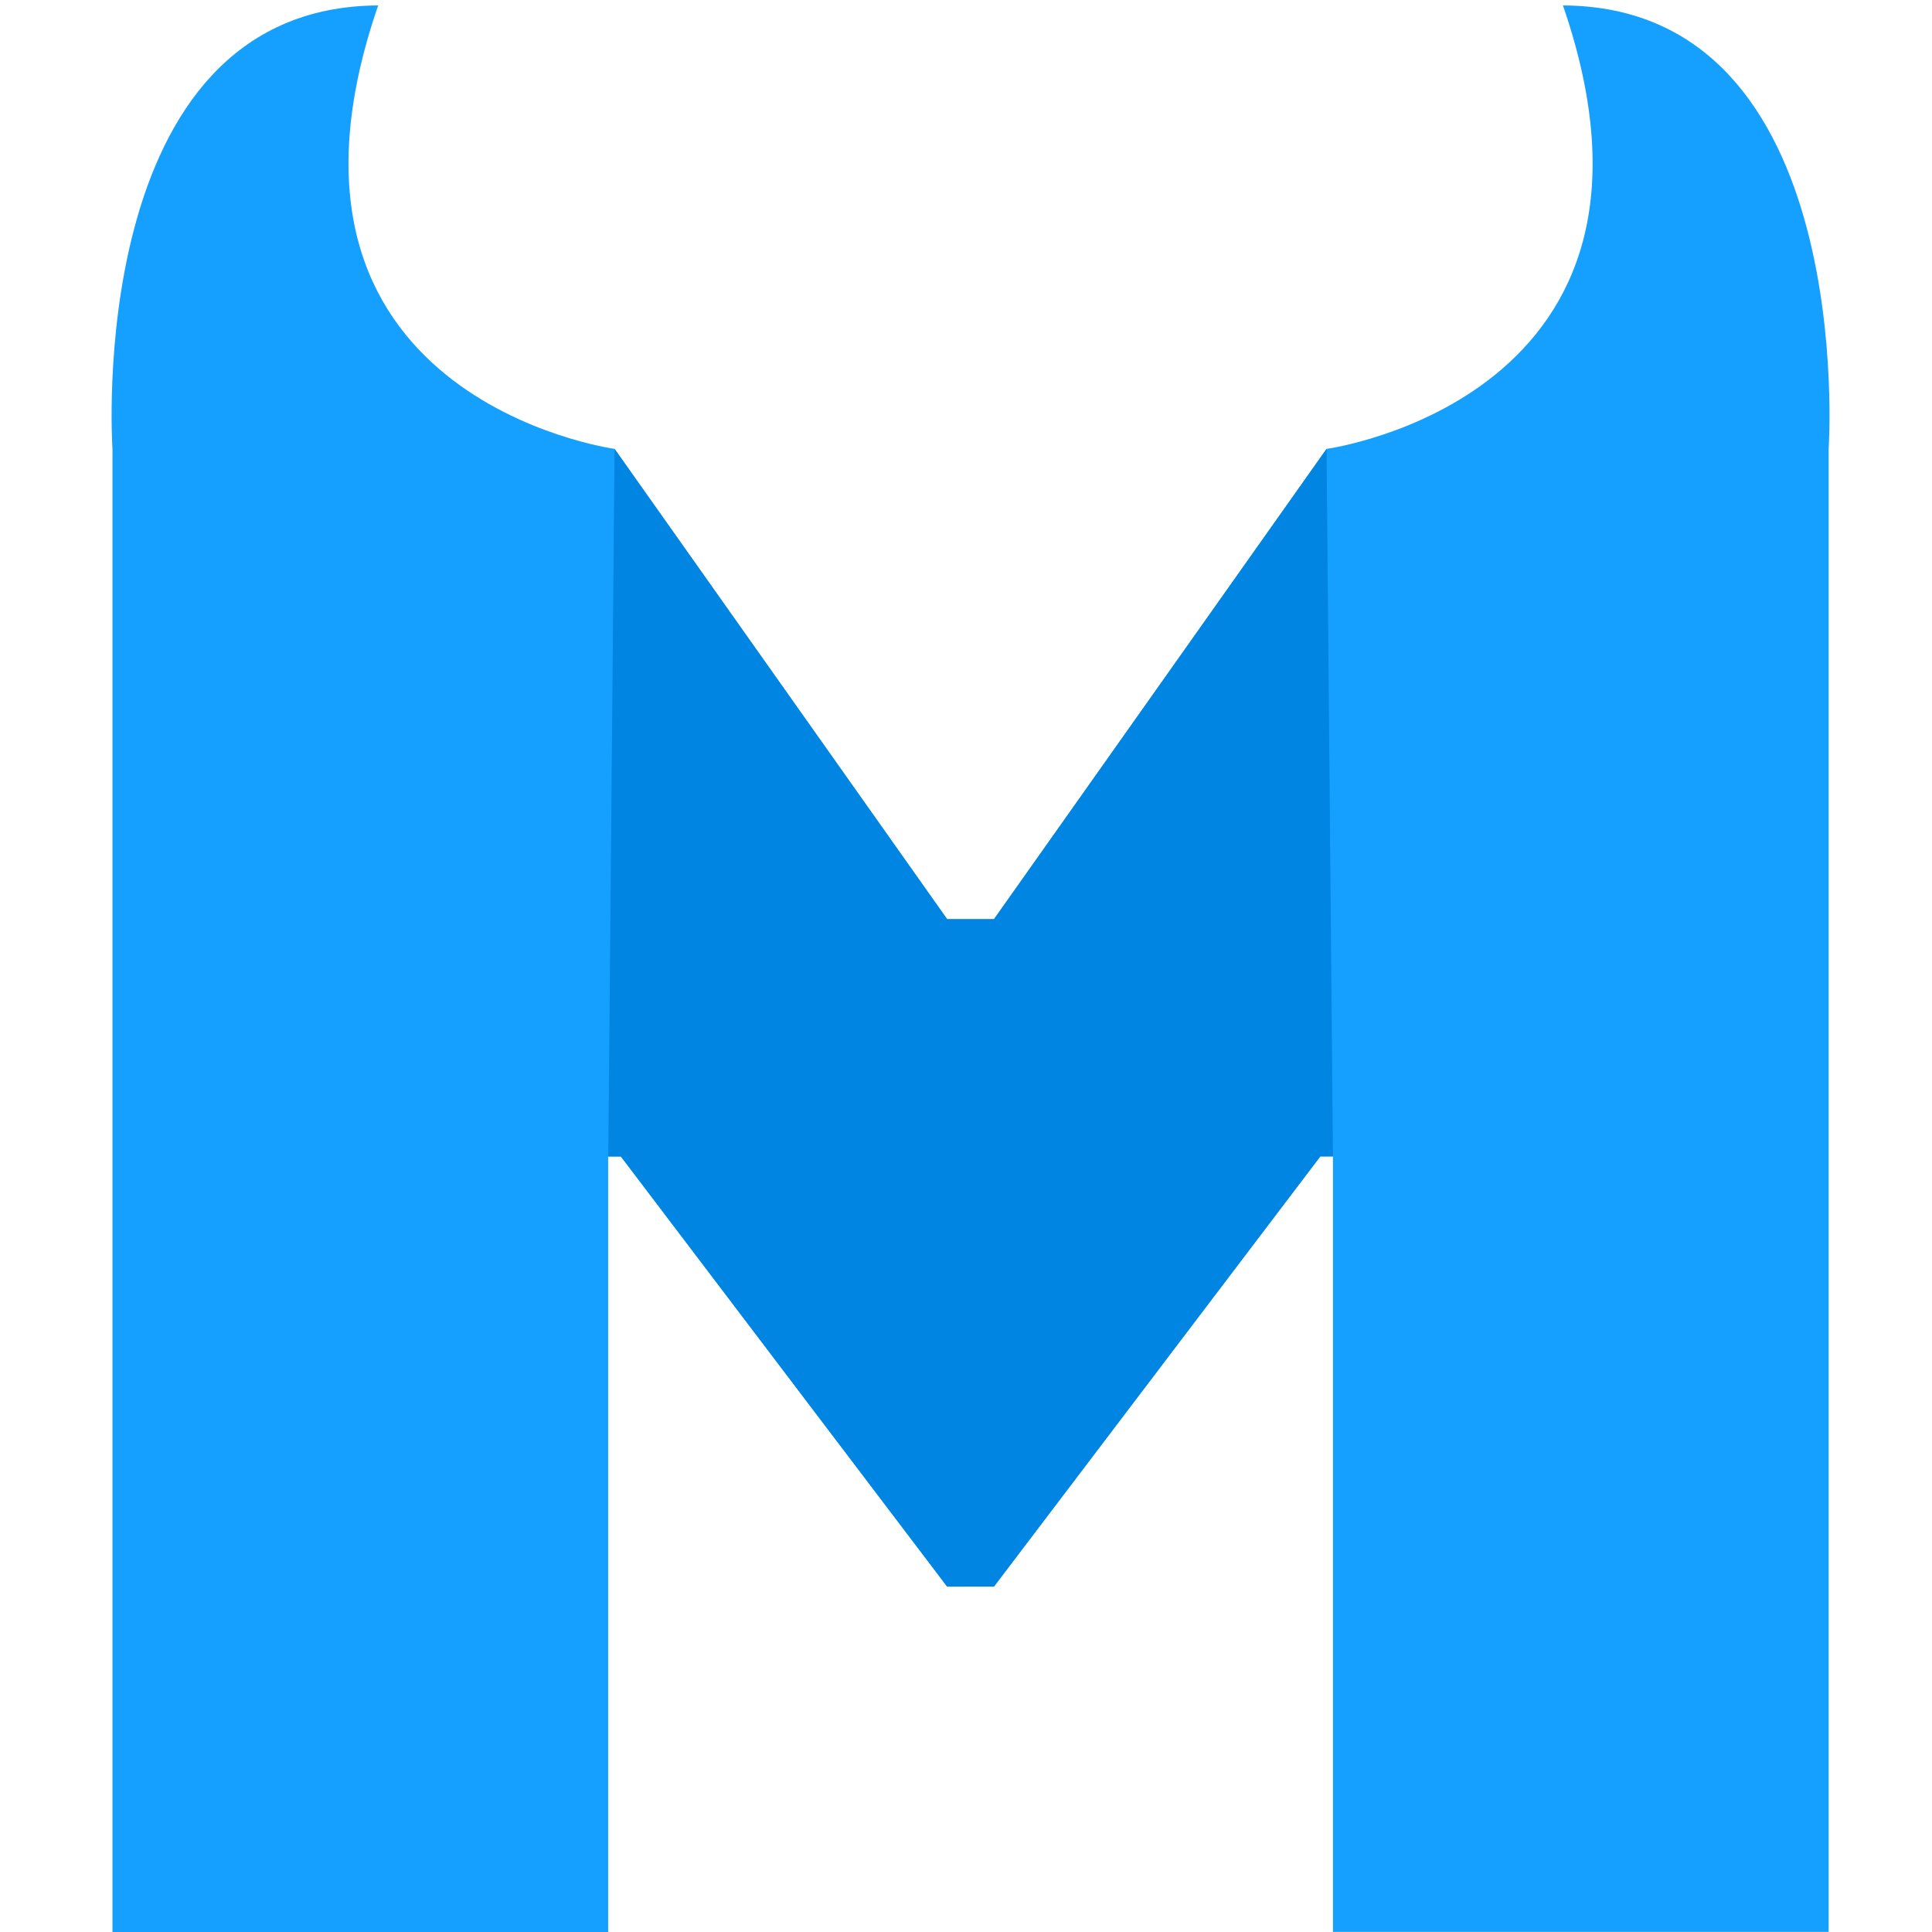
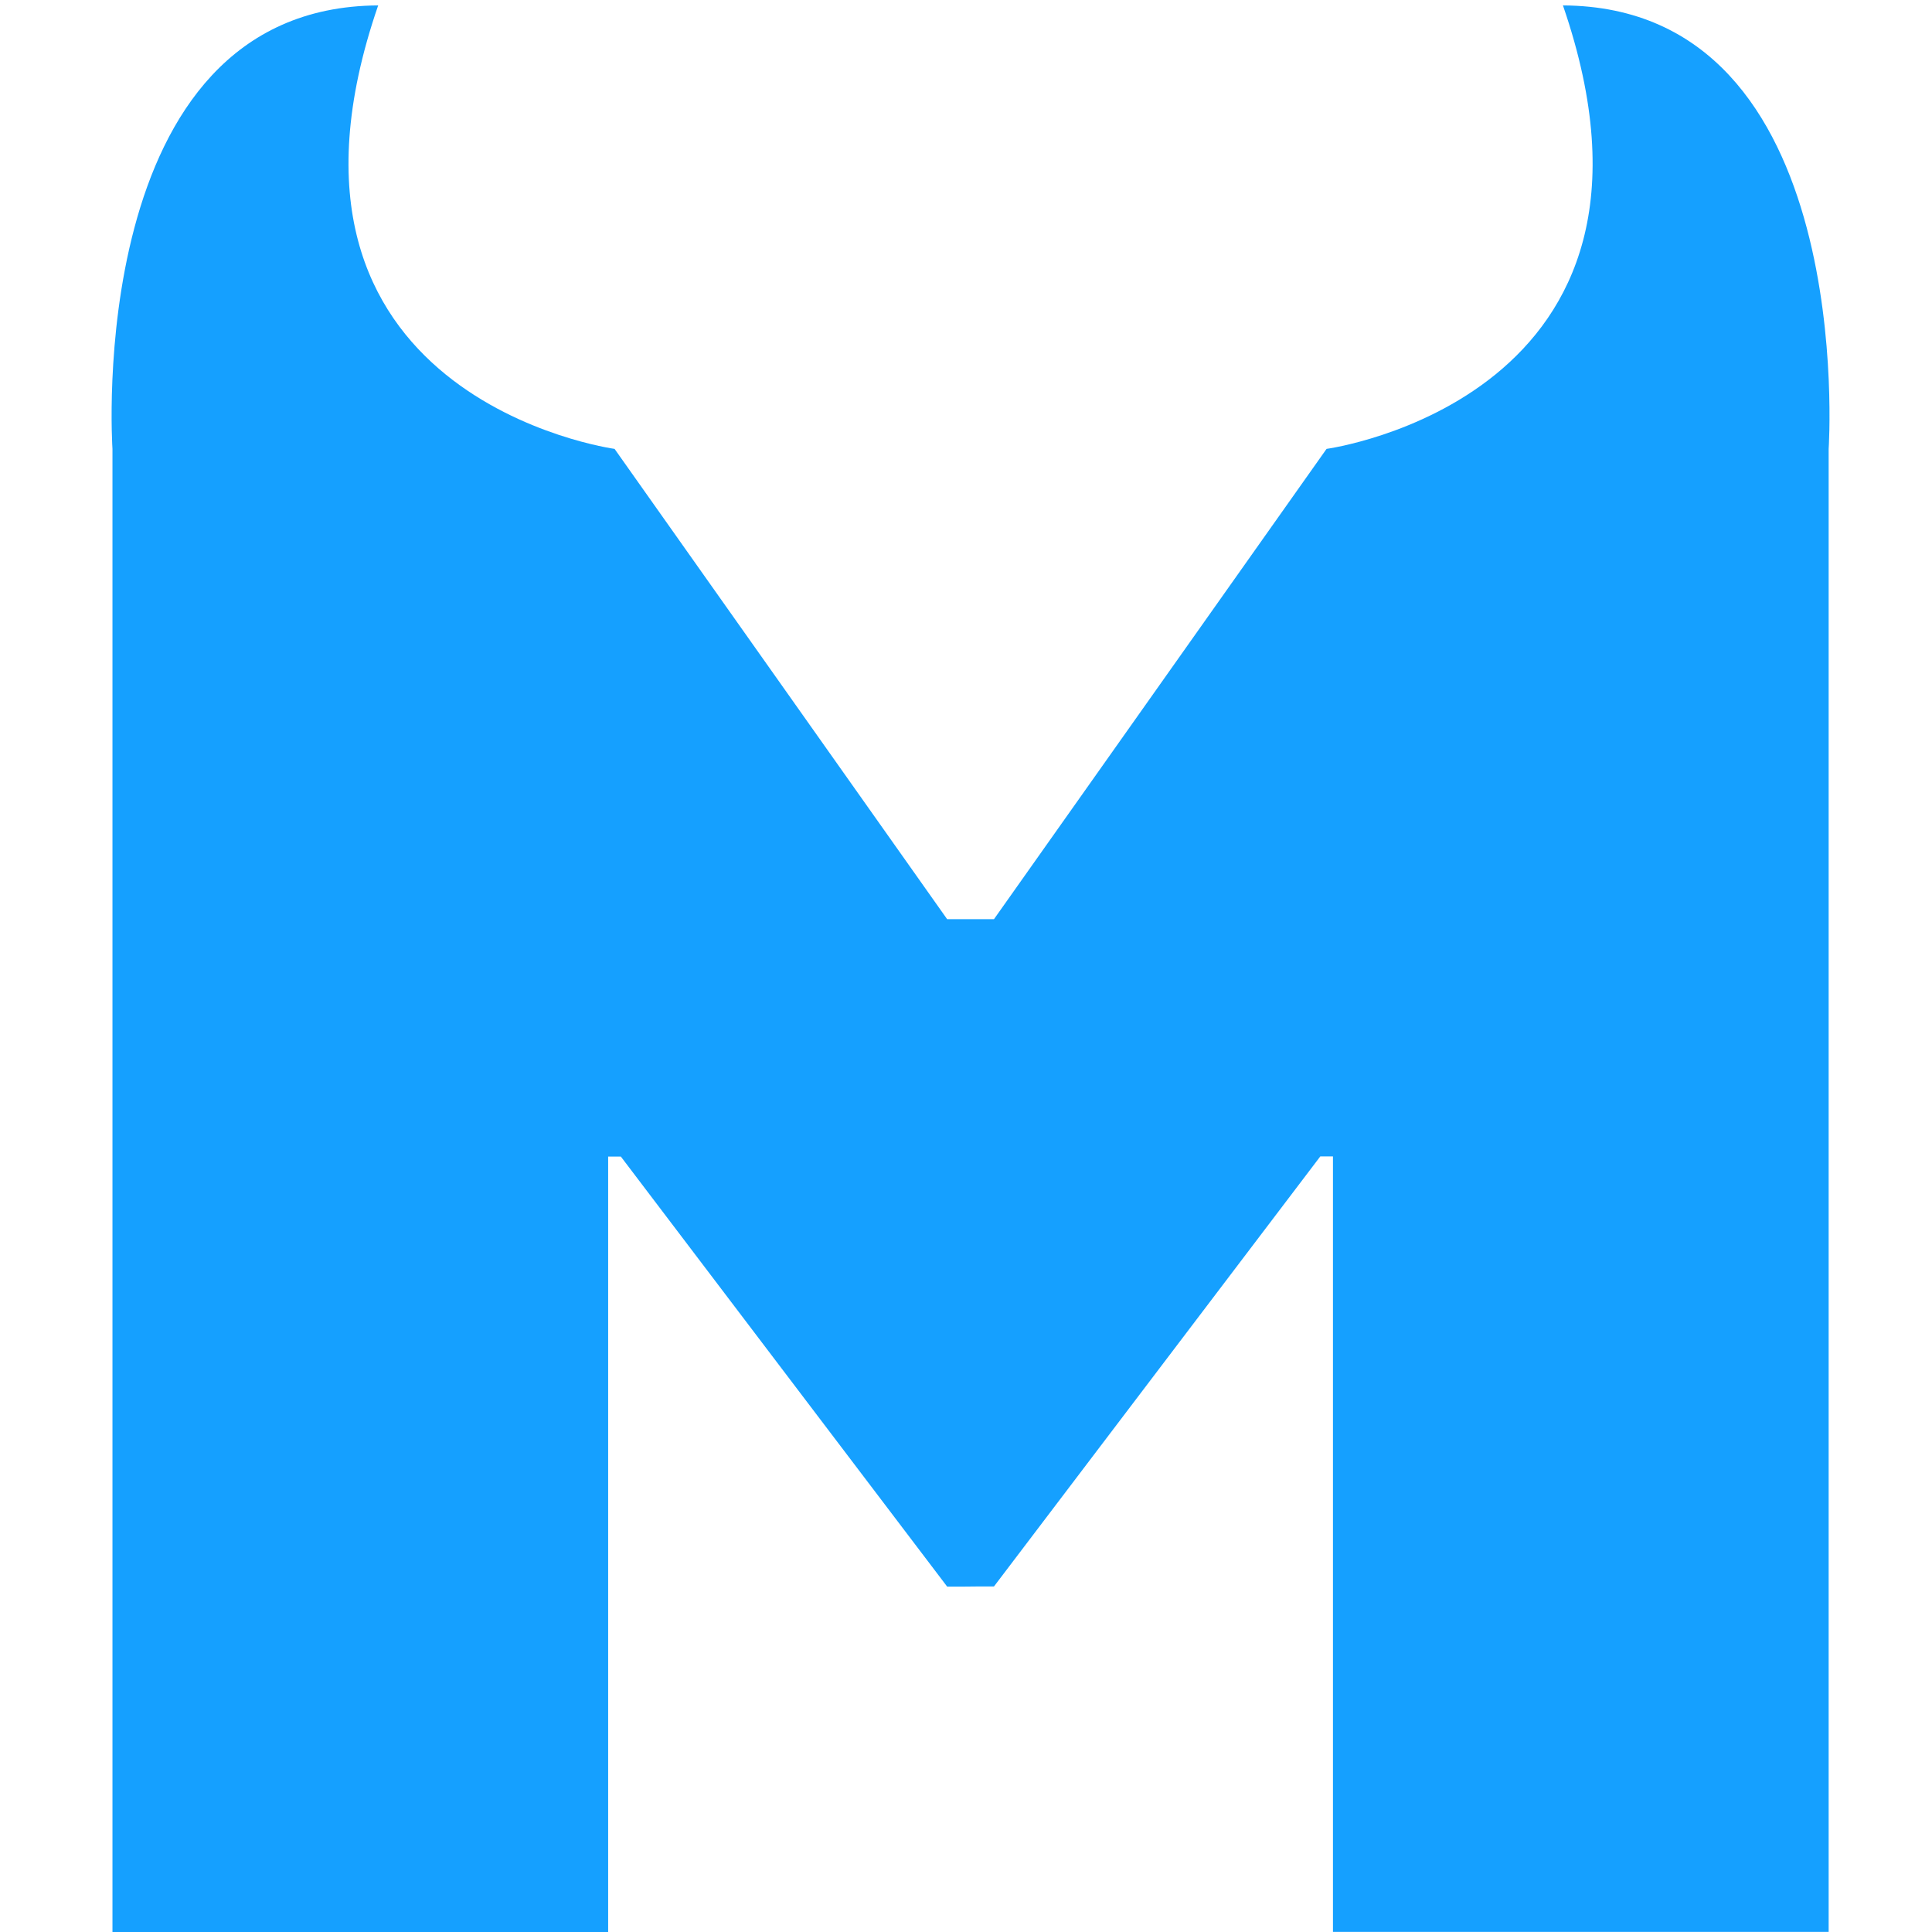
<svg xmlns="http://www.w3.org/2000/svg" id="favicon" data-name="favicon1" version="1.1" viewBox="0 0 156.84 156.83">
  <defs>
    <style>
      .st0 {
        fill: #0085e3;
      }

      .st1 {
        fill: #15a0ff;
      }
    </style>
  </defs>
  <path class="st1" d="M78.27,128.8h-1.38l-26.49-34.91h-1.03v62.95H9.13V36.44S6.69.57,30.7.44c-10.99,31.88,19.19,36,19.19,36l27,38.18h3.8l27-38.18s30.18-4.12,19.19-36c24.01.12,21.57,36,21.57,36v120.39h-40.24v-62.95h-1.03l-26.49,34.91h-1.38" />
-   <path class="st0" d="M79.31,128.8h1.38l26.49-34.92h1.03l-.52-57.44-27,38.18h-3.8l-27-38.18-.51,57.44h1.03l26.48,34.92h1.38" />
</svg>